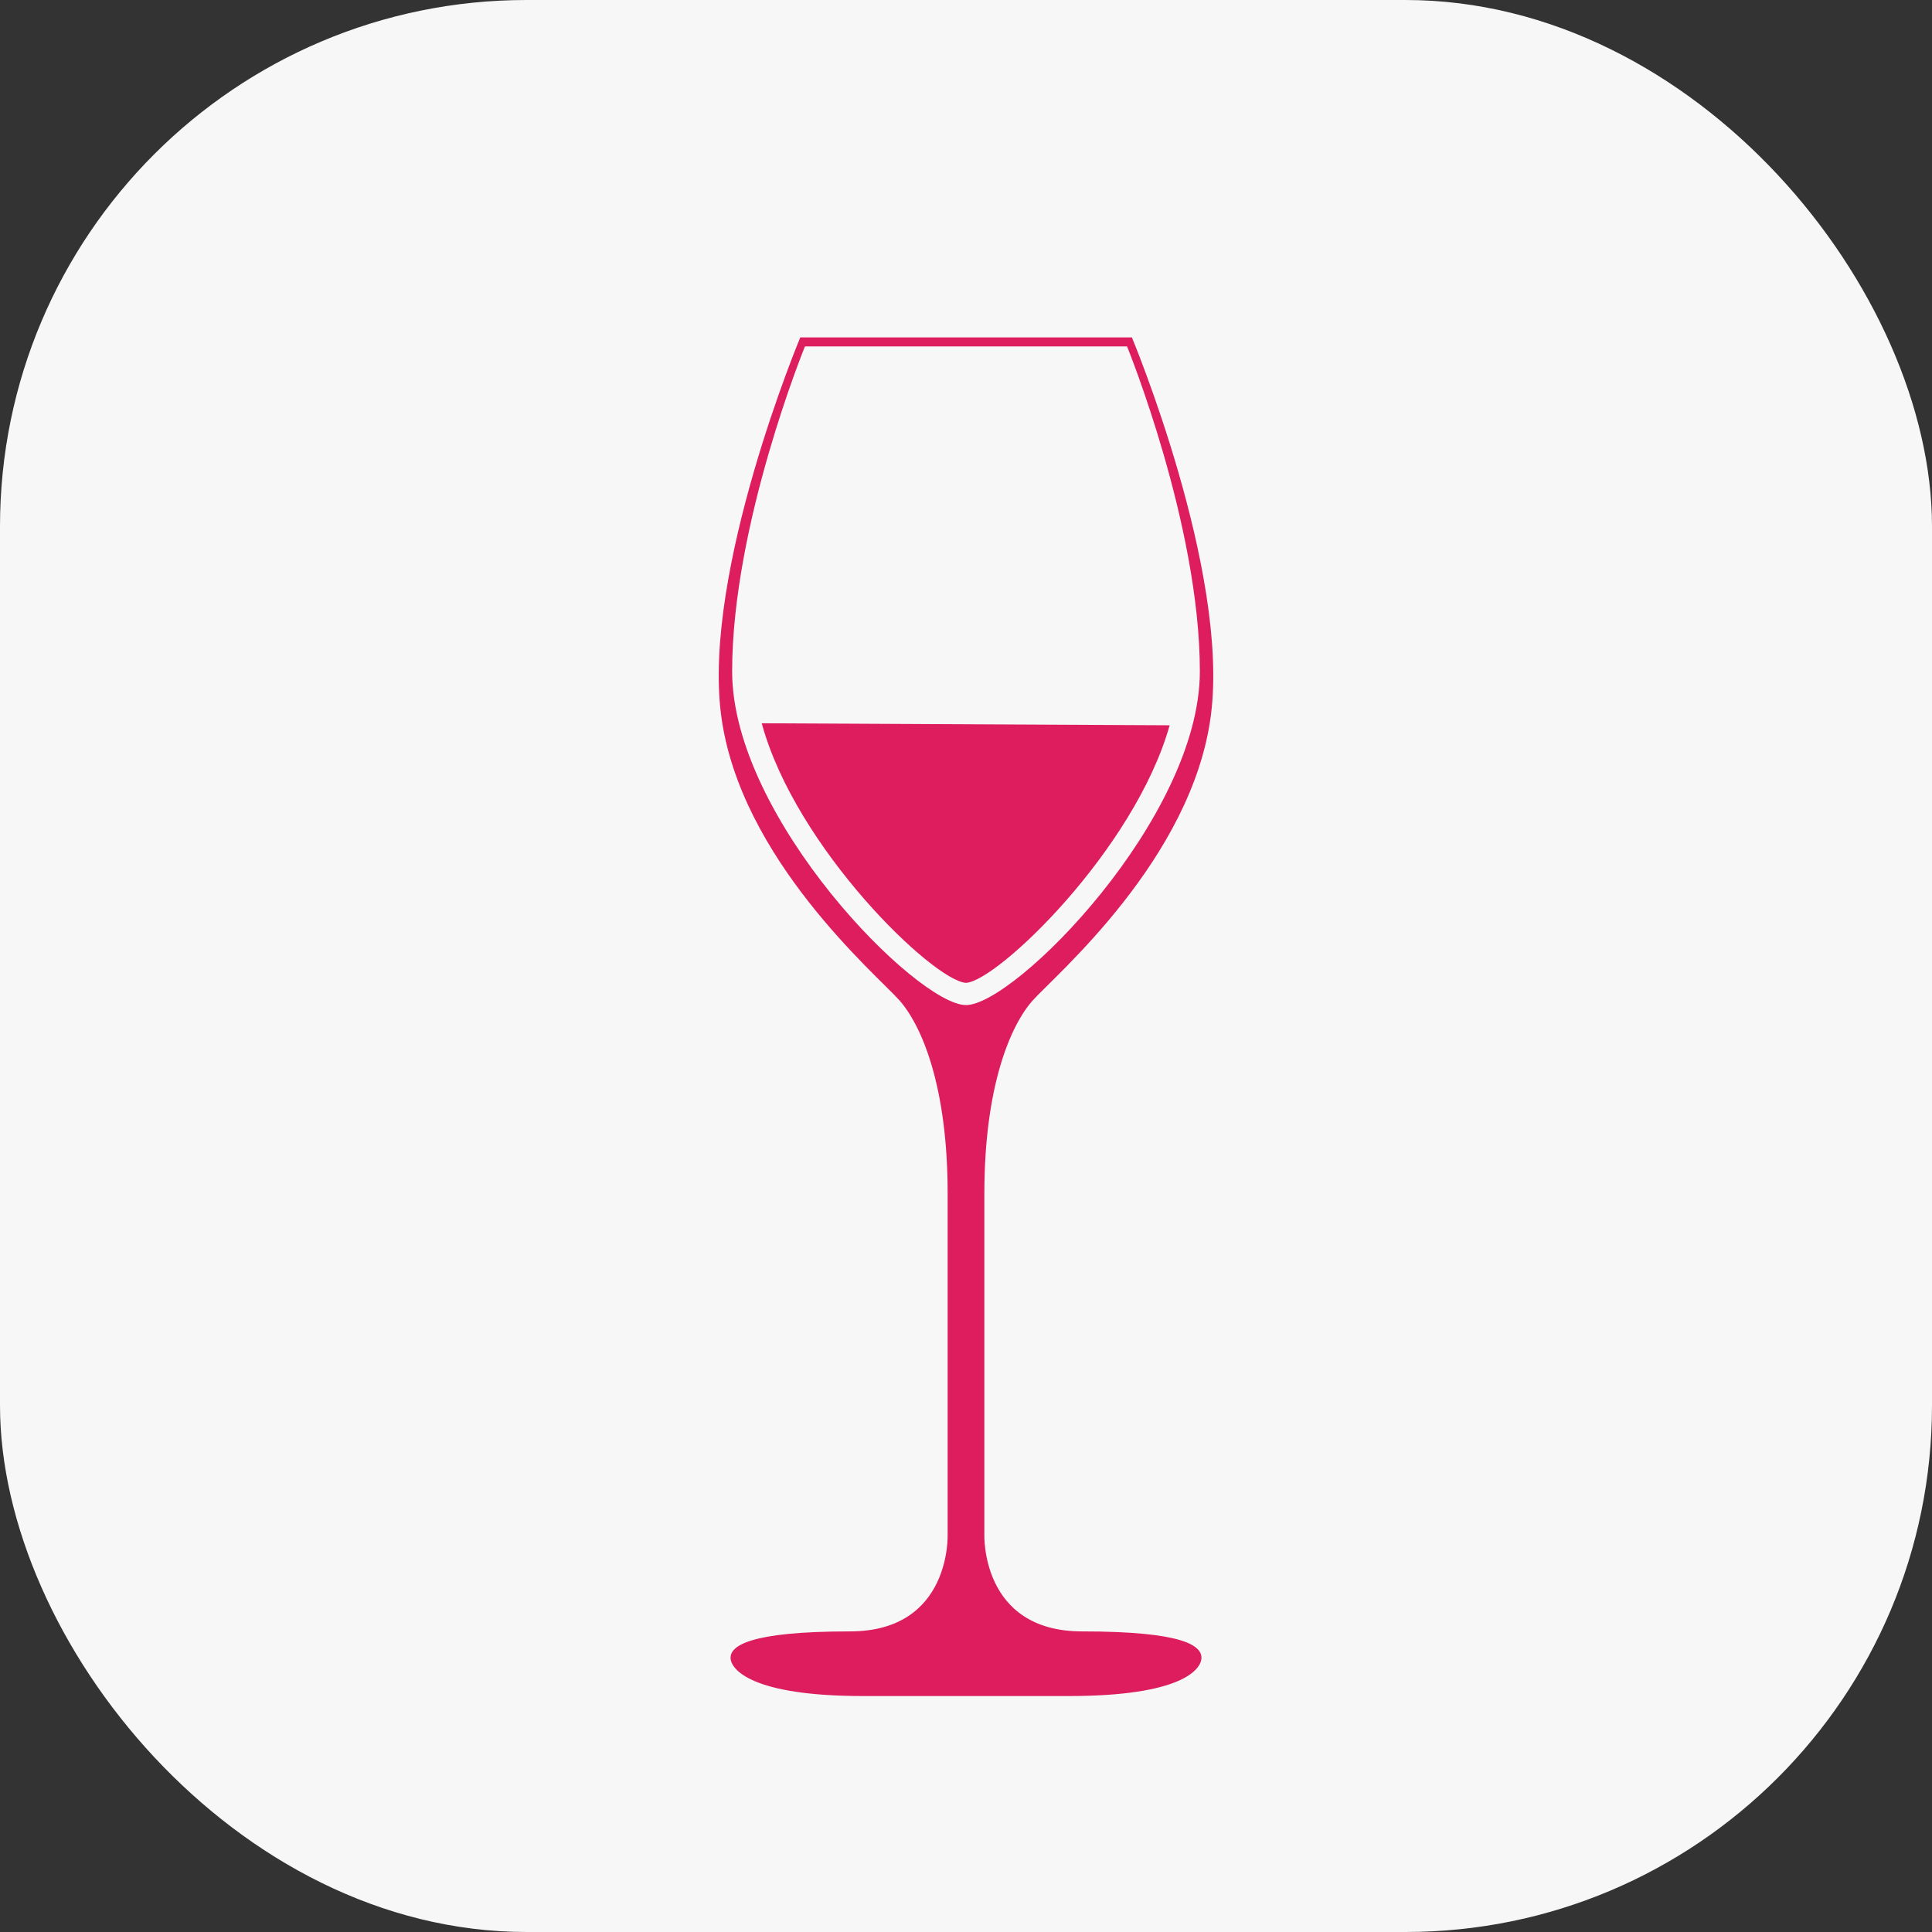
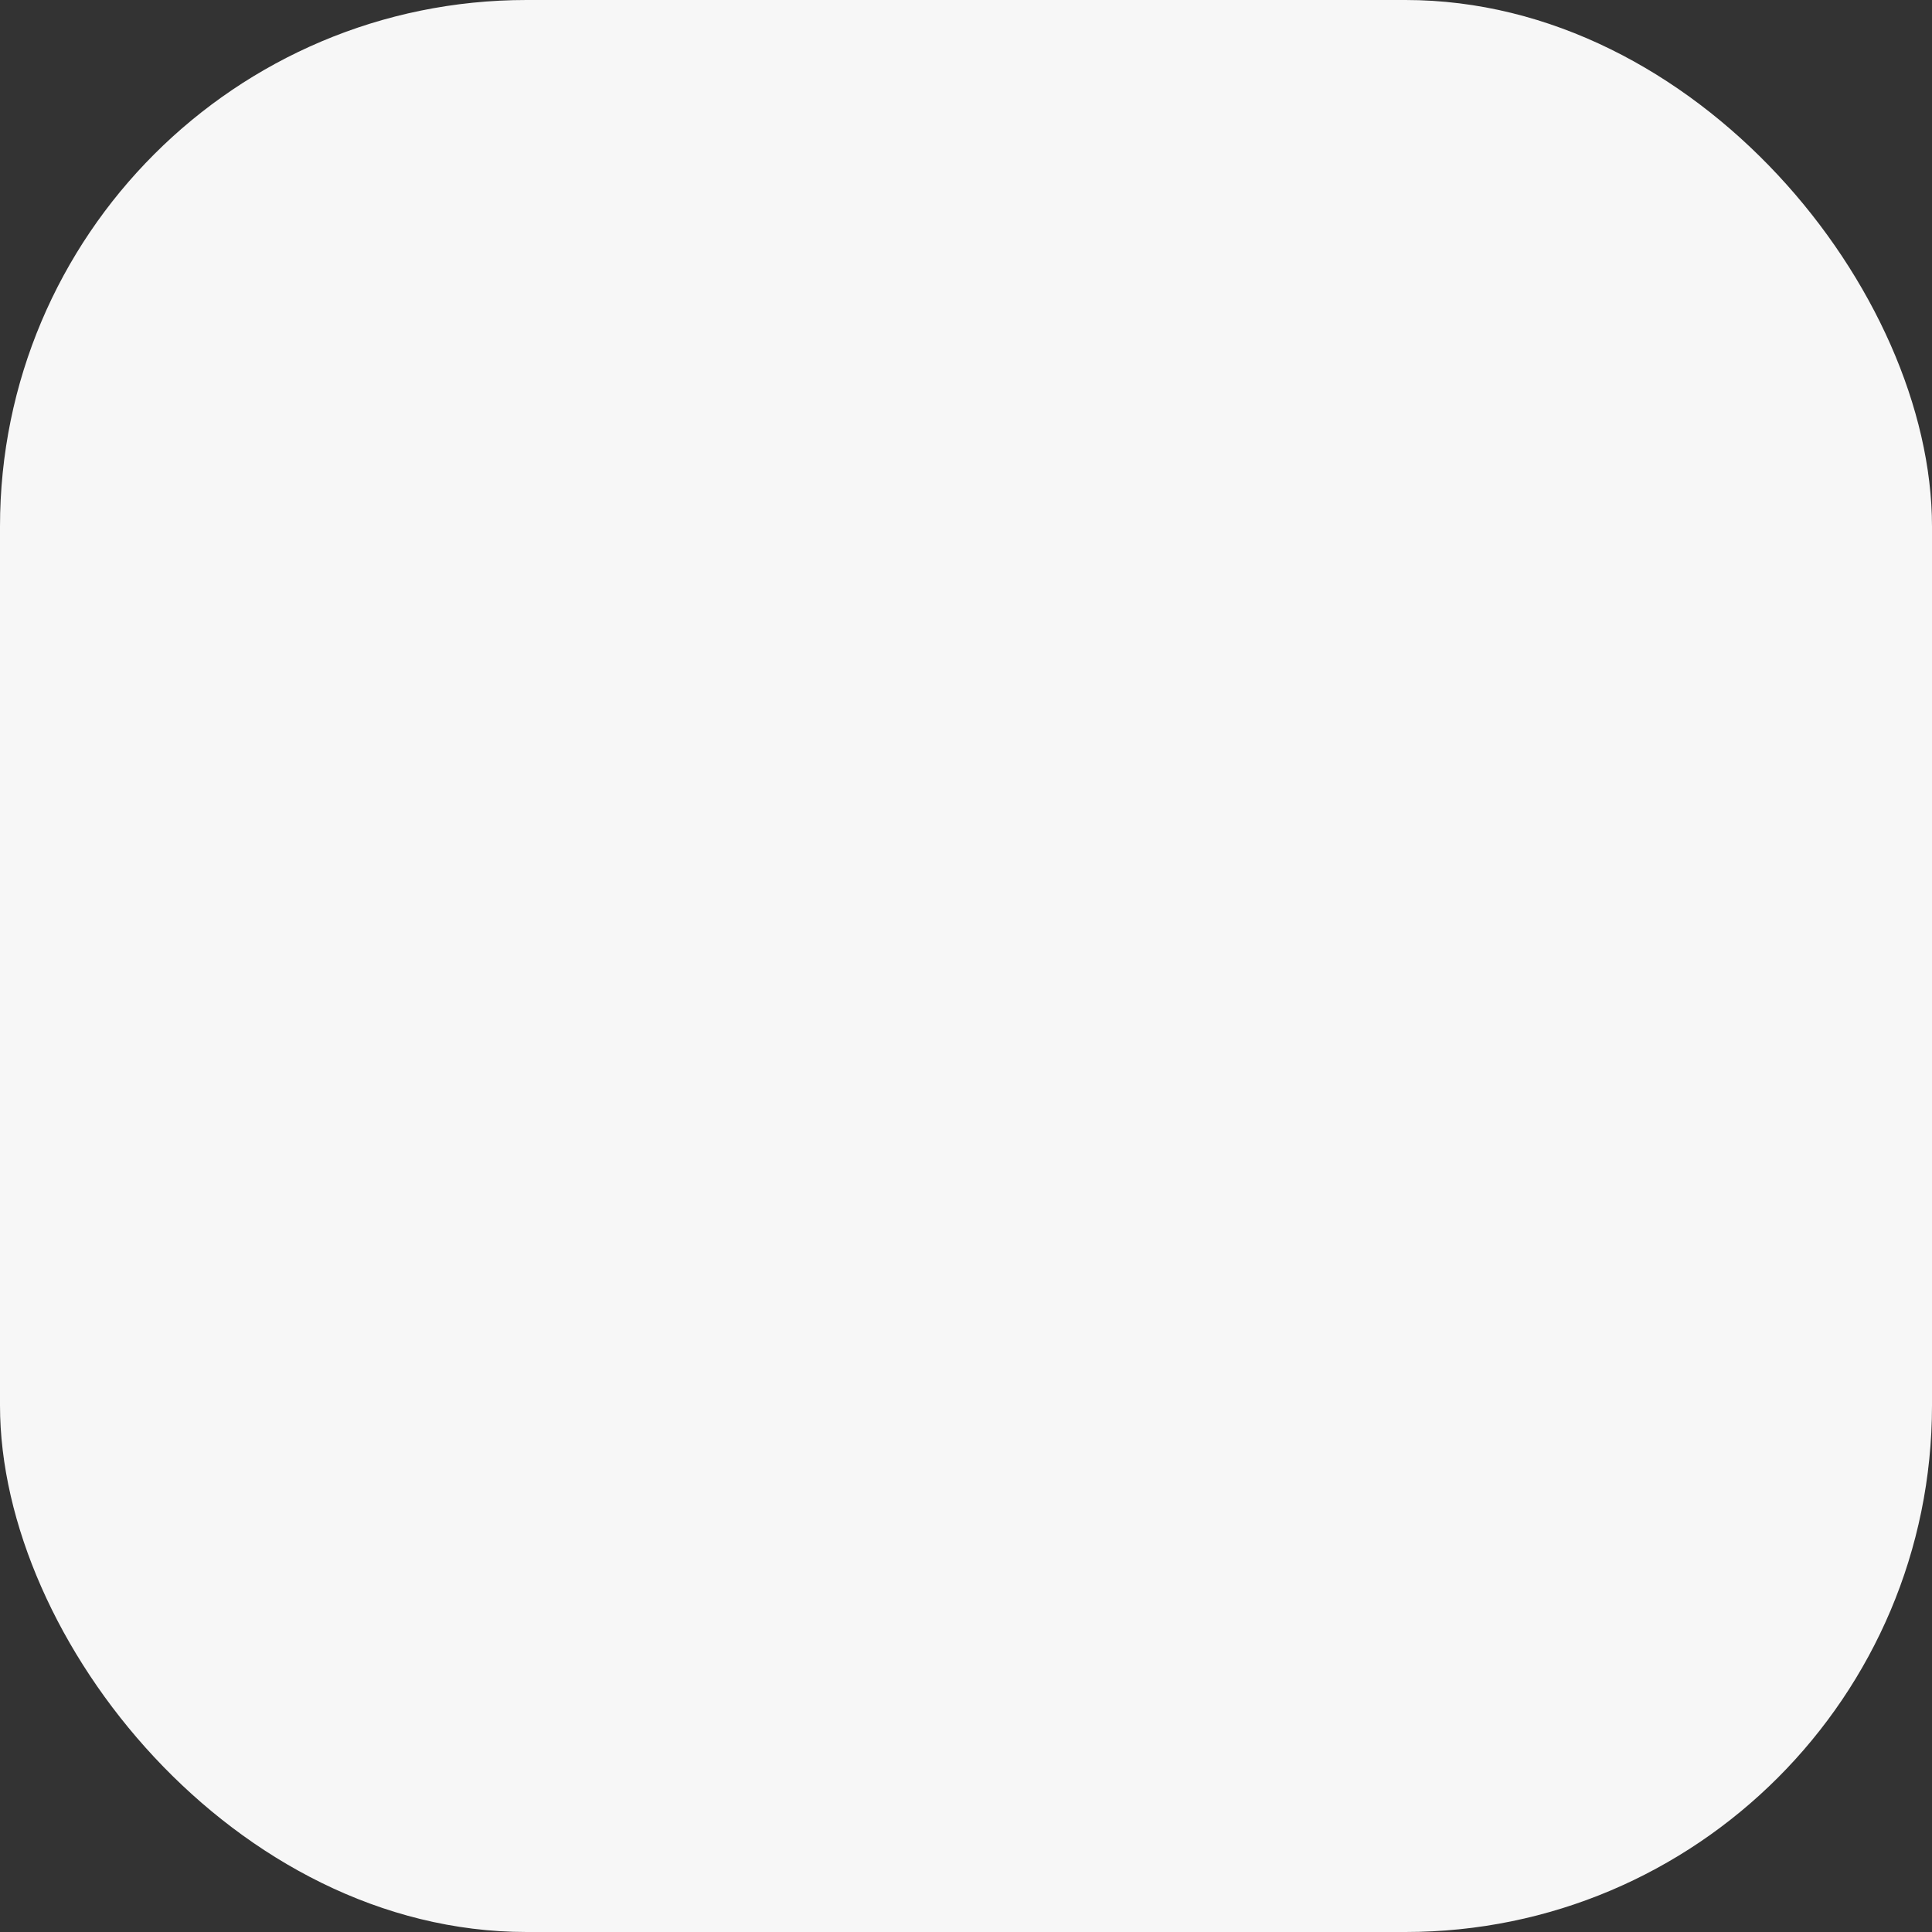
<svg xmlns="http://www.w3.org/2000/svg" viewBox="0 0 220 220">
  <rect x="0" y="0" width="220" height="220" fill="#333333" stroke="none" />
  <defs>
    <style>.cls-1{fill:#f7f7f7;}.cls-2{fill:#dd1d5e;}</style>
  </defs>
  <g id="Layer_2" data-name="Layer 2">
    <g id="_2_VINHOS" data-name="2_VINHOS">
      <g id="BTN_s_VINHOS" data-name="BTN's_VINHOS">
        <g id="BTN_ROSE">
          <g id="HOVER">
            <rect class="cls-1" width="220" height="220" rx="59.96" />
-             <path class="cls-2" d="M86.74,82.36c3.88,14.27,19.57,29.34,23.26,29.56,3.62-.22,19.2-15.17,23.19-29.33Z" />
-             <path class="cls-2" d="M112.09,135.93c0-12.3,3-19.19,5.5-22s18.19-16.1,20.3-32.51-9-43-9-43H91.13S80,65,82.11,81.39s17.78,29.67,20.3,32.51,5.5,9.73,5.5,22v38.79s.47,11.08-11.13,11.08-13.59,1.7-13.59,3,2.33,4.36,15.08,4.36h23.46c12.75,0,15.08-3,15.08-4.36s-2-3-13.59-3-11.13-11.08-11.13-11.08ZM83.37,76.45c0-16.73,8.29-37,8.29-37h36.68s8.29,20.3,8.29,37-21.07,38-26.63,38S83.37,93.17,83.37,76.45Z" />
          </g>
        </g>
      </g>
    </g>
  </g>
</svg>